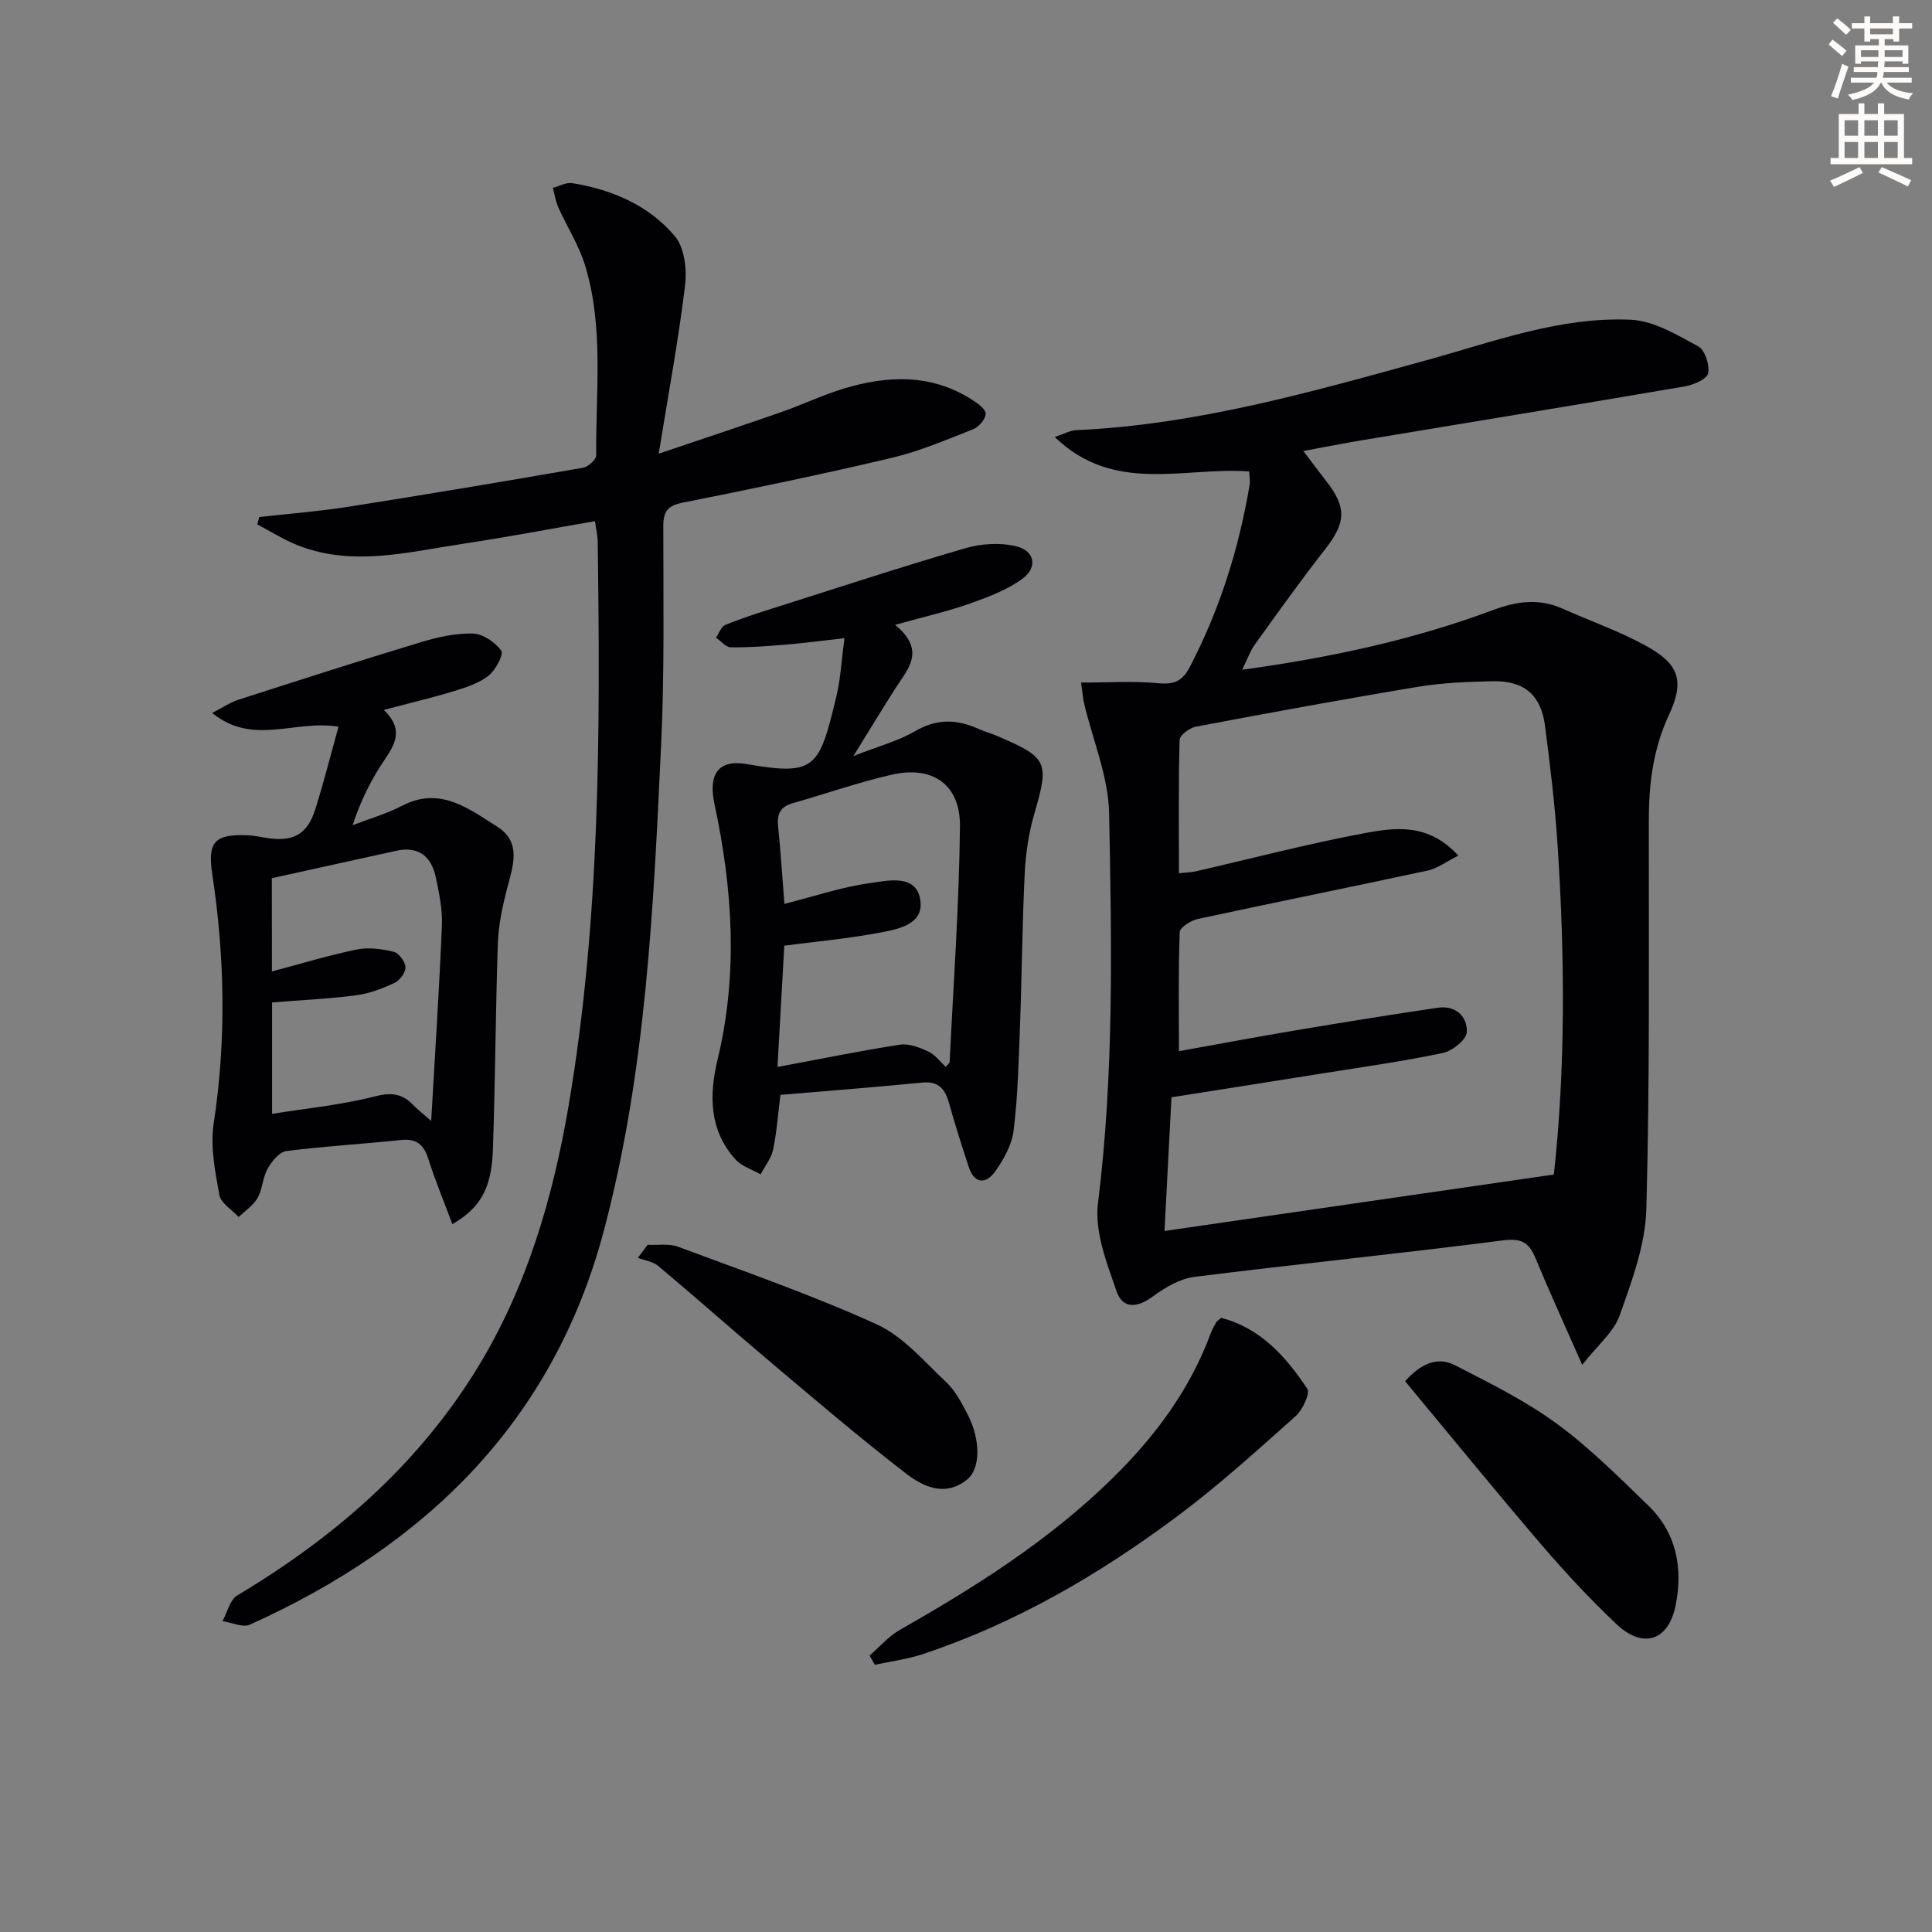
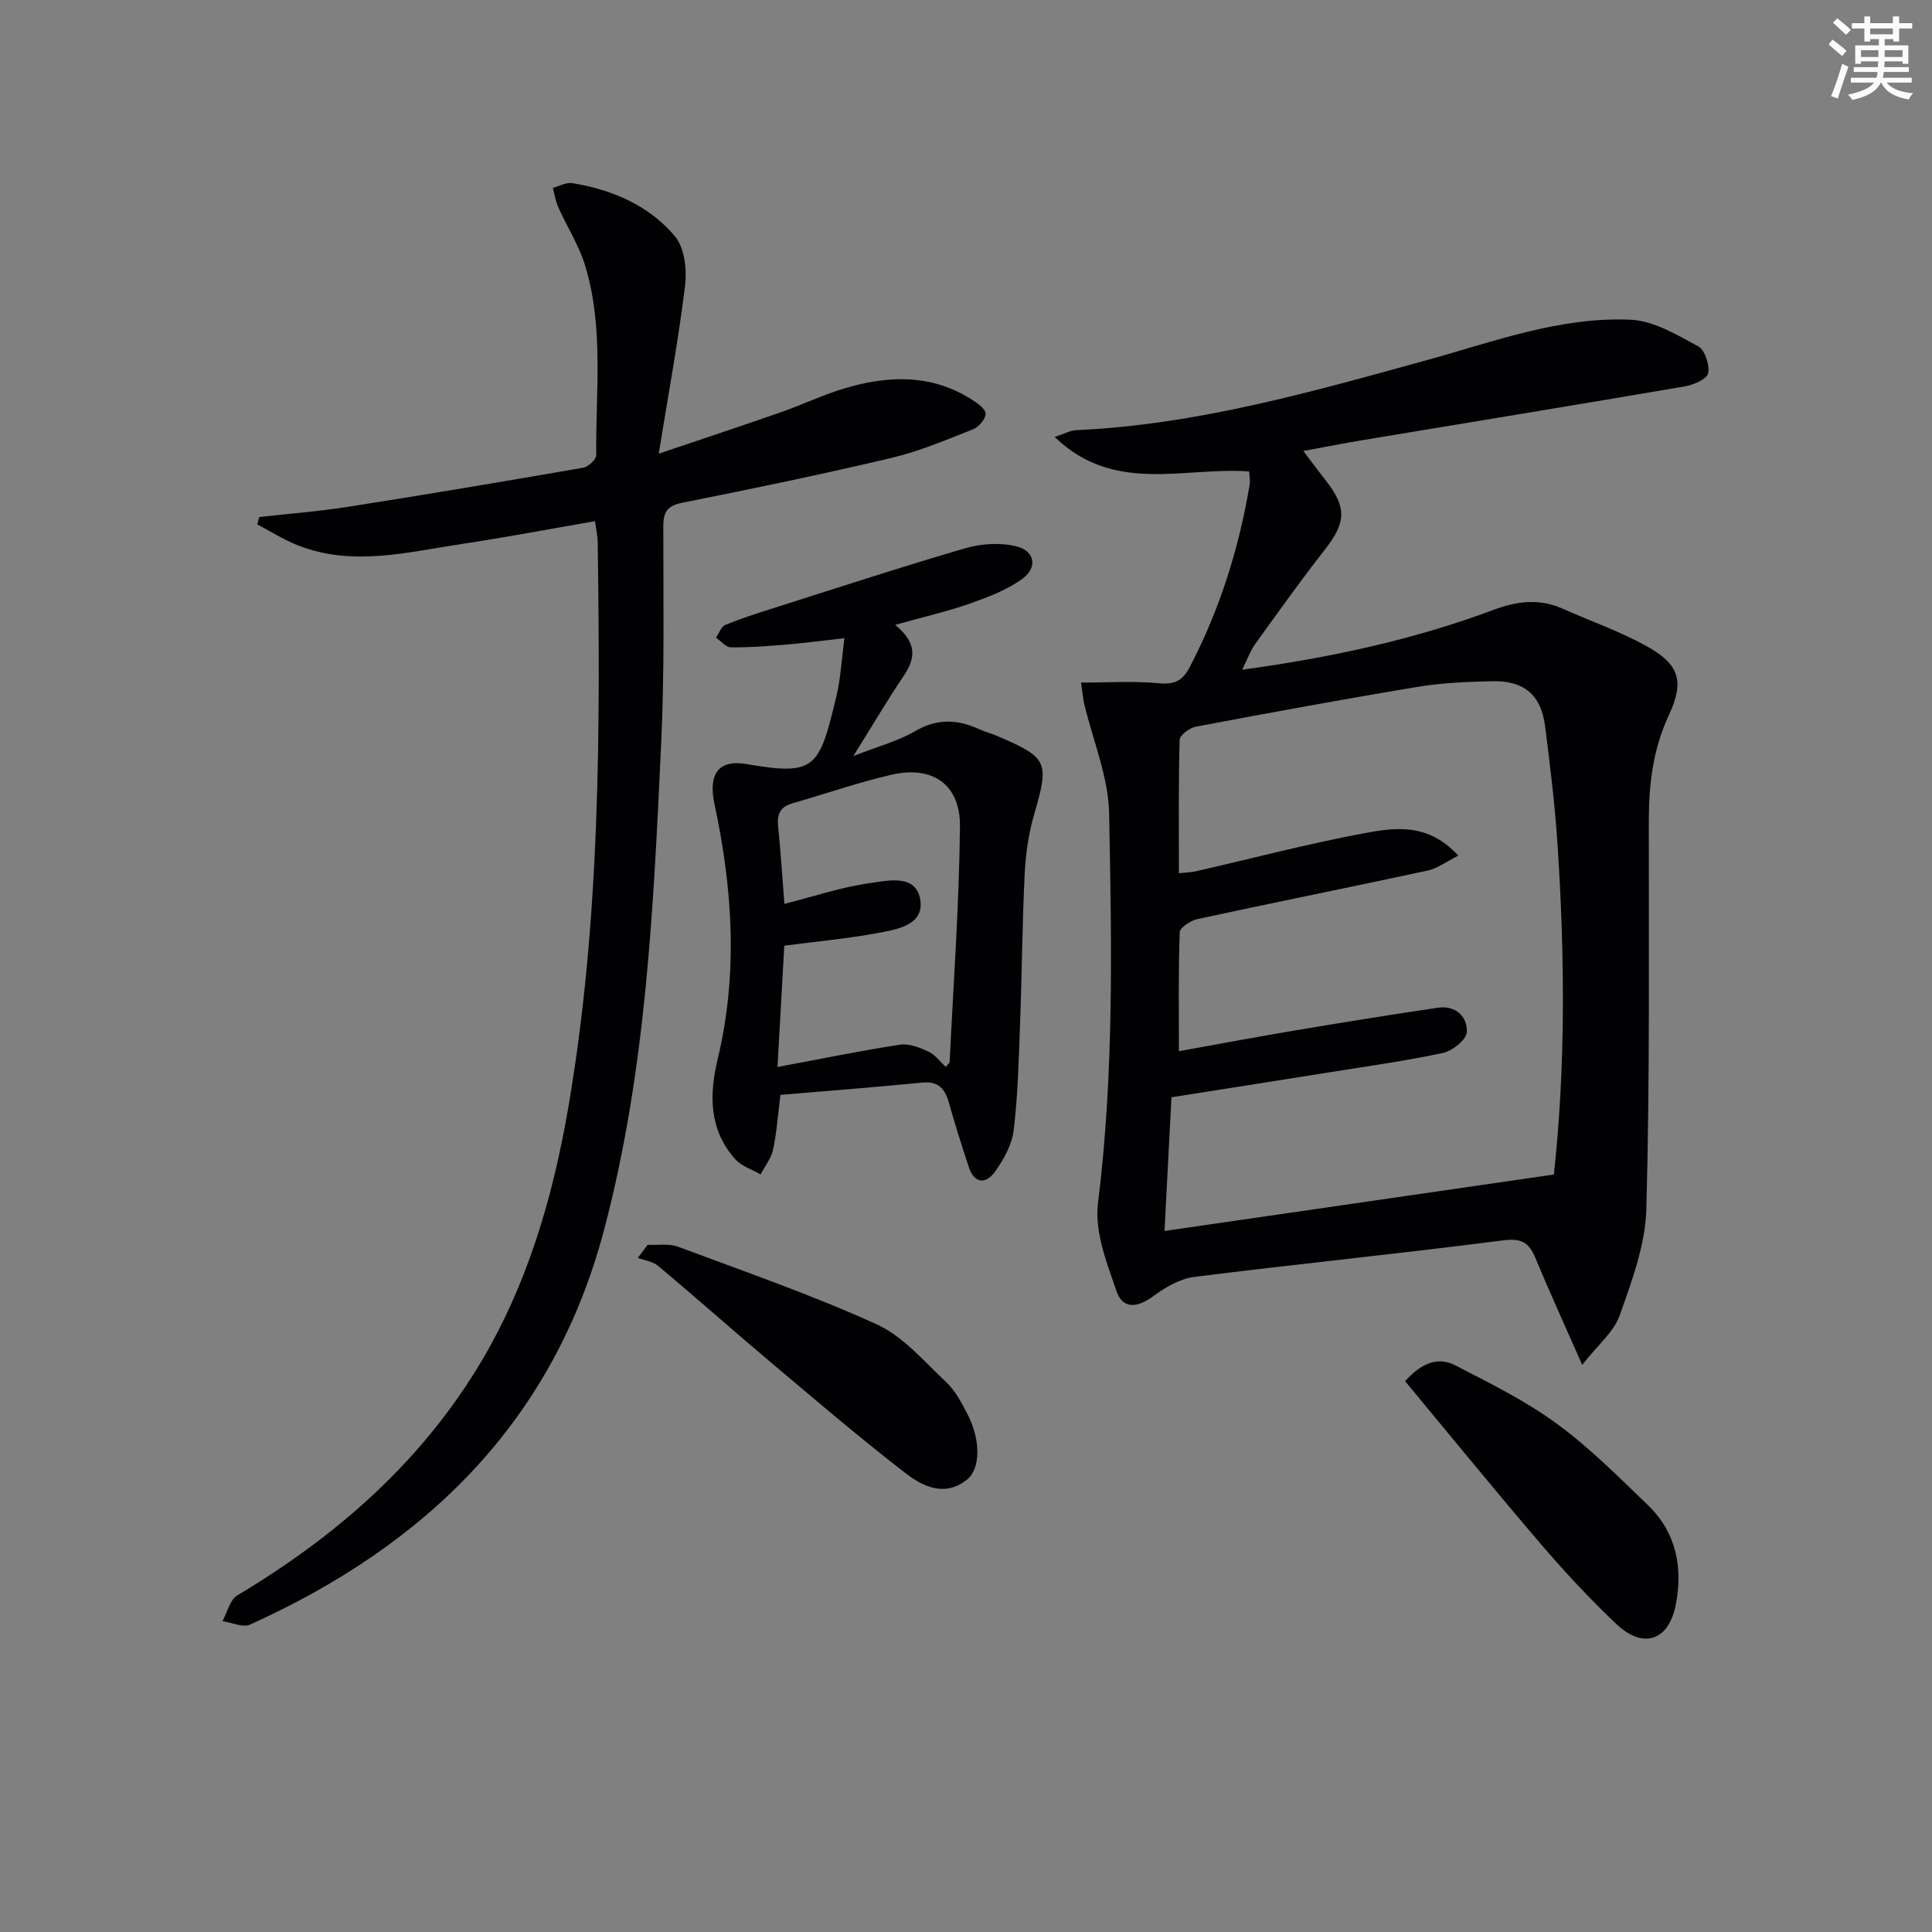
<svg xmlns="http://www.w3.org/2000/svg" enable-background="new 0 0 400 400" viewBox="0 0 400 400">
  <rect x="0" y="0" width="400" height="400" fill="#808080" stroke="none" />
  <path d="m378.6 9.2.8-1c.9.7 1.9 1.4 2.9 2.3l-.9 1.1c-1.1-.9-2-1.7-2.8-2.4zm.5 10.7c.9-2.1 1.6-4.3 2.3-6.7.4.2.8.4 1.3.6-.7 2.1-1.5 4.3-2.2 6.6zm.4-15.2.9-.9c1 .8 2 1.6 2.8 2.4l-1 1c-1-.9-1.9-1.8-2.7-2.5zm12.5-1.3h1.2v1.4h2.7v1.1h-2.7v2.7h-1.2v-.5h-1.8v1.3h4.9v3.8h-1.2v-.5h-3.7c0 .4-.1.9-.1 1.2h5.1v1h-5.2c0 .5-.1.9-.2 1.2h6v1h-5.2c1.1 1.3 2.9 2 5.5 2.2-.4.4-.7.8-.9 1.3-2.9-.5-4.8-1.6-5.7-3.5h-.1c-.8 1.7-2.7 2.9-5.9 3.6-.2-.4-.6-.8-.9-1.1 2.8-.6 4.6-1.4 5.4-2.5h-4.8v-1h5.3c.1-.3.2-.7.2-1.2h-4.9v-1h5c0-.4 0-.8.1-1.2h-3.6v.5h-1.2v-3.8h4.9v-1.3h-1.8v.5h-1.2v-2.7h-2.6v-1.1h2.6v-1.4h1.2v1.4h4.7v-1.4zm-6.7 8.4h3.6c0-.4 0-.9 0-1.4h-3.6zm1.9-4.7h4.7v-1.2h-4.7zm6.7 3.3h-3.7v1.4h3.7z" fill="#fcfbfa" />
-   <path d="m384.7 21.4h1.3v2.2h2.8v-2.2h1.3v2.2h4.1v9.1h1.7v1.3h-16.9v-1.3h1.7v-9.1h4.1v-2.2zm.3 13.2.7 1.2c-1.8.9-3.8 1.9-6 2.9-.2-.4-.5-.8-.8-1.3 2.4-1 4.4-2 6.1-2.8zm-3.1-6.5h2.8v-3.2h-2.8zm0 4.6h2.8v-3.3h-2.8zm4.1-4.6h2.8v-3.2h-2.8zm0 4.6h2.8v-3.3h-2.8zm3.6 1.9c2.1.9 4.1 1.8 6.1 2.7l-.7 1.3c-2.2-1.1-4.2-2-6.1-2.9zm3.3-9.7h-2.8v3.2h2.8zm-2.8 7.8h2.8v-3.3h-2.8z" fill="#fcfbfa" />
  <g fill="#010103">
    <path d="m327.58 282.58c-3.76-8.54-6.86-15.29-9.7-22.15-1.35-3.25-2.94-4.11-6.74-3.62-21.24 2.74-42.56 4.88-63.82 7.55-2.98.37-6.03 2.14-8.52 3.98-3.34 2.47-6.34 2.76-7.65-1.05-2.02-5.83-4.55-12.31-3.83-18.13 3.35-26.89 2.84-53.85 2.31-80.78-.15-7.6-3.38-15.14-5.17-22.71-.22-.93-.28-1.91-.64-4.35 5.6 0 10.82-.35 15.97.13 3.32.31 5.01-.39 6.59-3.44 6.19-11.91 10.14-24.5 12.35-37.68.13-.77-.05-1.6-.1-2.72-13.42-1.01-27.93 4.79-40.27-7.14 1.94-.63 3.18-1.35 4.45-1.41 24.93-1.12 48.73-7.92 72.57-14.49 13.9-3.83 27.63-9.04 42.28-8.37 4.75.22 9.53 3.13 13.93 5.5 1.39.74 2.4 3.86 2.06 5.58-.24 1.2-3 2.4-4.79 2.71-22.24 3.81-44.51 7.44-66.77 11.14-3.75.62-7.49 1.37-12.25 2.24 1.82 2.4 3.23 4.31 4.69 6.17 4.34 5.52 4.14 8.66-.17 14.17-5.01 6.4-9.73 13.03-14.49 19.63-1.01 1.4-1.59 3.1-2.69 5.32 18.34-2.51 35.47-6.21 51.97-12.37 4.93-1.84 9.51-2.43 14.35-.28 5.76 2.56 11.75 4.66 17.25 7.68 6.91 3.79 8.08 7.26 4.77 14.37-3.27 7.02-4.15 14.25-4.15 21.81-.03 26.82.22 53.65-.51 80.45-.2 7.4-3 14.89-5.52 22.01-1.22 3.45-4.56 6.16-7.76 10.25zm-25.65-105.43c-2.64 1.32-4.37 2.67-6.3 3.08-15.87 3.42-31.79 6.61-47.66 10.04-1.42.31-3.68 1.74-3.72 2.72-.3 7.94-.17 15.9-.17 24.65 8.54-1.53 16.34-3.01 24.17-4.32 9.8-1.64 19.62-3.24 29.45-4.68 3.65-.54 6.13 1.8 5.99 5.04-.06 1.56-2.98 3.9-4.94 4.32-8.1 1.72-16.33 2.86-24.52 4.17-10.47 1.68-20.95 3.31-31.69 5.01-.49 9.41-.96 18.46-1.44 27.68 27.15-3.94 53.68-7.78 80.61-11.69 2.42-22.01 2.29-45.09.77-68.17-.54-8.28-1.54-16.54-2.61-24.78-.83-6.36-4.37-9.33-10.85-9.18-5.15.12-10.35.31-15.41 1.15-15.38 2.55-30.71 5.37-46.03 8.26-1.29.24-3.32 1.76-3.35 2.73-.26 9.12-.15 18.26-.15 27.61 1.5-.16 2.49-.17 3.44-.38 11.64-2.66 23.2-5.71 34.92-7.9 6.36-1.18 13.25-2.19 19.49 4.64z" />
    <path d="m123.19 107.9c-9.32 1.61-18.41 3.35-27.56 4.72-11.28 1.69-22.61 4.74-33.92.3-2.93-1.15-5.64-2.88-8.45-4.35.14-.51.27-1.02.41-1.52 6.16-.7 12.35-1.17 18.46-2.13 16.22-2.55 32.41-5.27 48.59-8.08 1.06-.18 2.73-1.7 2.72-2.58-.13-13.1 1.61-26.37-2.27-39.2-1.27-4.21-3.74-8.05-5.56-12.1-.57-1.27-.78-2.71-1.15-4.07 1.34-.35 2.77-1.18 4.02-.97 8.26 1.34 15.86 4.59 21.25 10.99 2 2.37 2.51 6.89 2.1 10.23-1.34 11.11-3.4 22.13-5.45 34.79 9.59-3.24 17.51-5.86 25.37-8.61 4.38-1.53 8.6-3.56 13.03-4.89 9.04-2.72 18.02-3.05 26.4 2.29 1.17.75 2.84 1.89 2.88 2.91.04 1.07-1.38 2.76-2.54 3.22-5.55 2.19-11.11 4.57-16.89 5.94-14.36 3.4-28.82 6.4-43.3 9.28-3.15.63-4 1.86-4 4.91 0 14.99.26 30.01-.44 44.97-1.59 33.85-3.1 67.76-11.85 100.78-10.52 39.67-36.91 65.2-73.29 81.63-1.49.67-3.77-.44-5.69-.72 1-1.82 1.53-4.41 3.07-5.33 20.02-11.97 37.25-26.85 49.58-46.88 10.34-16.8 15.77-35.42 19.04-54.66 6.54-38.57 6.54-77.52 6-116.47-.01-1.33-.32-2.63-.56-4.4z" />
    <path d="m185.33 129.37c4.75 3.92 4.11 7.07 1.76 10.57-3.33 4.95-6.36 10.1-10.42 16.6 5.18-2.04 9.28-3.11 12.81-5.17 4.53-2.64 8.72-2.47 13.21-.42 1.21.55 2.51.89 3.73 1.41 10.61 4.54 10.85 5.36 7.66 16.36-1.14 3.93-1.73 8.12-1.93 12.22-.51 10.46-.58 20.95-.97 31.42-.27 7.25-.44 14.53-1.32 21.71-.36 2.96-2.06 5.99-3.84 8.49-1.84 2.58-4.26 2.65-5.44-.93-1.45-4.4-2.86-8.82-4.11-13.29-.82-2.92-2.17-4.54-5.56-4.2-9.74.96-19.5 1.71-29.33 2.54-.53 4.2-.77 7.84-1.53 11.37-.39 1.8-1.69 3.4-2.58 5.09-1.76-1.01-3.92-1.67-5.21-3.1-5.45-6.05-5.46-13.32-3.69-20.68 4.26-17.68 3.13-35.29-.63-52.81-1.31-6.07.59-9.41 6.69-8.35 14.31 2.49 14.98.75 18.55-14.09.86-3.6 1.04-7.36 1.65-11.98-4.67.52-8.39 1.02-12.13 1.33-3.79.32-7.6.61-11.4.56-1.03-.01-2.04-1.3-3.06-2 .63-.9 1.06-2.28 1.92-2.63 3.2-1.33 6.52-2.38 9.82-3.43 13.26-4.21 26.47-8.54 39.82-12.44 3.31-.97 7.24-1.22 10.56-.43 3.83.91 4.54 4.32 1.41 6.66-3.19 2.38-7.16 3.86-10.97 5.21-4.67 1.65-9.51 2.74-15.47 4.41zm-22.93 57.77c6.18-1.57 11.85-3.48 17.68-4.3 3.78-.53 9.68-1.97 10.47 3.57.74 5.15-4.91 6.03-8.87 6.77-6.3 1.17-12.7 1.75-19.3 2.61-.45 7.97-.9 15.97-1.41 25.12 9.15-1.71 17.22-3.37 25.35-4.62 1.87-.29 4.08.59 5.9 1.43 1.38.64 2.39 2.07 3.58 3.16.42-.51.8-.74.81-1 .79-16.26 1.97-32.52 2.14-48.78.09-8.67-5.64-12.64-14.11-10.71-6.94 1.58-13.7 3.96-20.56 5.92-2.55.73-3.25 2.26-2.98 4.81.56 5.43.89 10.88 1.3 16.02z" />
-     <path d="m70.08 150.46c-8.96-1.53-17.68 4.06-26.15-2.85 2.18-1.12 3.7-2.17 5.38-2.72 12.6-4.06 25.19-8.11 37.86-11.94 3.46-1.05 7.16-1.88 10.72-1.78 2.08.06 4.63 1.79 5.89 3.54.55.76-1.16 4.01-2.61 5.16-1.97 1.57-4.61 2.43-7.09 3.19-4.56 1.39-9.21 2.49-14.62 3.92 3.93 3.76 2.61 6.72.38 9.99-2.78 4.09-5.07 8.5-6.84 13.88 3.44-1.33 7.03-2.35 10.28-4.04 7.83-4.06 13.73.61 19.62 4.31 5.22 3.28 3.26 8.28 2.04 13.02-.94 3.66-1.74 7.45-1.87 11.21-.48 14.29-.52 28.6-1.03 42.9-.28 7.82-2.65 11.88-8.38 15.2-1.7-4.56-3.52-8.92-4.94-13.4-.94-2.97-2.38-4.38-5.67-4.03-7.92.84-15.88 1.28-23.78 2.3-1.45.19-3.01 2.13-3.86 3.64-1.03 1.84-1.06 4.24-2.09 6.07-.88 1.55-2.57 2.65-3.9 3.94-1.39-1.51-3.69-2.85-4-4.56-.88-4.86-1.91-10.01-1.18-14.79 2.63-17.27 2.31-34.42-.29-51.62-1.03-6.79.53-8.36 7.47-8.06 1.15.05 2.3.3 3.44.49 5.81 1 8.81-.61 10.48-6.07 1.7-5.44 3.1-10.98 4.74-16.9zm-13.78 50.67c6.06-1.61 11.75-3.35 17.55-4.54 2.44-.5 5.19-.13 7.65.46 1.07.26 2.4 2.04 2.45 3.19.05 1.09-1.18 2.75-2.27 3.26-2.53 1.18-5.25 2.22-8 2.57-5.7.74-11.47 1-17.35 1.47v23.07c7.35-1.18 14.45-1.85 21.26-3.61 3.42-.88 5.68-.6 7.96 1.78.83.87 1.8 1.6 3.72 3.3.82-14.31 1.68-27.39 2.22-40.47.14-3.26-.56-6.6-1.23-9.84-.9-4.38-3.51-6.67-8.25-5.62-8.65 1.91-17.3 3.82-25.73 5.67.02 6.98.02 12.92.02 19.31z" />
-     <path d="m252.82 272.85c8.11 2.08 13.4 8.01 17.83 14.66.65.98-.98 4.42-2.44 5.72-7.94 7.07-15.84 14.26-24.35 20.61-16.18 12.09-33.53 22.22-52.82 28.63-3.2 1.06-6.6 1.49-9.91 2.21-.36-.64-.73-1.28-1.09-1.92 2.08-1.79 3.93-3.99 6.27-5.32 15.67-8.89 30.81-18.48 43.79-31.16 8.93-8.72 16.24-18.48 20.59-30.29.28-.77.7-1.5 1.12-2.22.15-.27.47-.44 1.01-.92z" />
    <path d="m290.91 285.96c3.25-3.62 6.67-5.18 10.34-3.3 7.18 3.69 14.52 7.32 21.01 12.06 6.81 4.97 12.85 11.05 18.95 16.93 5.88 5.67 7.26 12.96 5.72 20.69-1.48 7.4-6.76 9.13-12.28 3.9-5.43-5.14-10.55-10.64-15.42-16.31-9.52-11.11-18.75-22.45-28.32-33.97z" />
    <path d="m134.09 257.72c2.11.11 4.41-.3 6.29.4 13.79 5.15 27.75 9.98 41.13 16.07 5.5 2.5 9.84 7.7 14.41 11.99 1.88 1.77 3.17 4.27 4.39 6.61 2.74 5.26 2.73 11.25-.07 13.52-4.59 3.72-9.18 1.46-12.78-1.32-9.59-7.4-18.8-15.29-28.07-23.1-7.75-6.53-15.33-13.27-23.1-19.78-1.1-.93-2.8-1.14-4.23-1.68.67-.89 1.35-1.8 2.03-2.71z" />
  </g>
</svg>